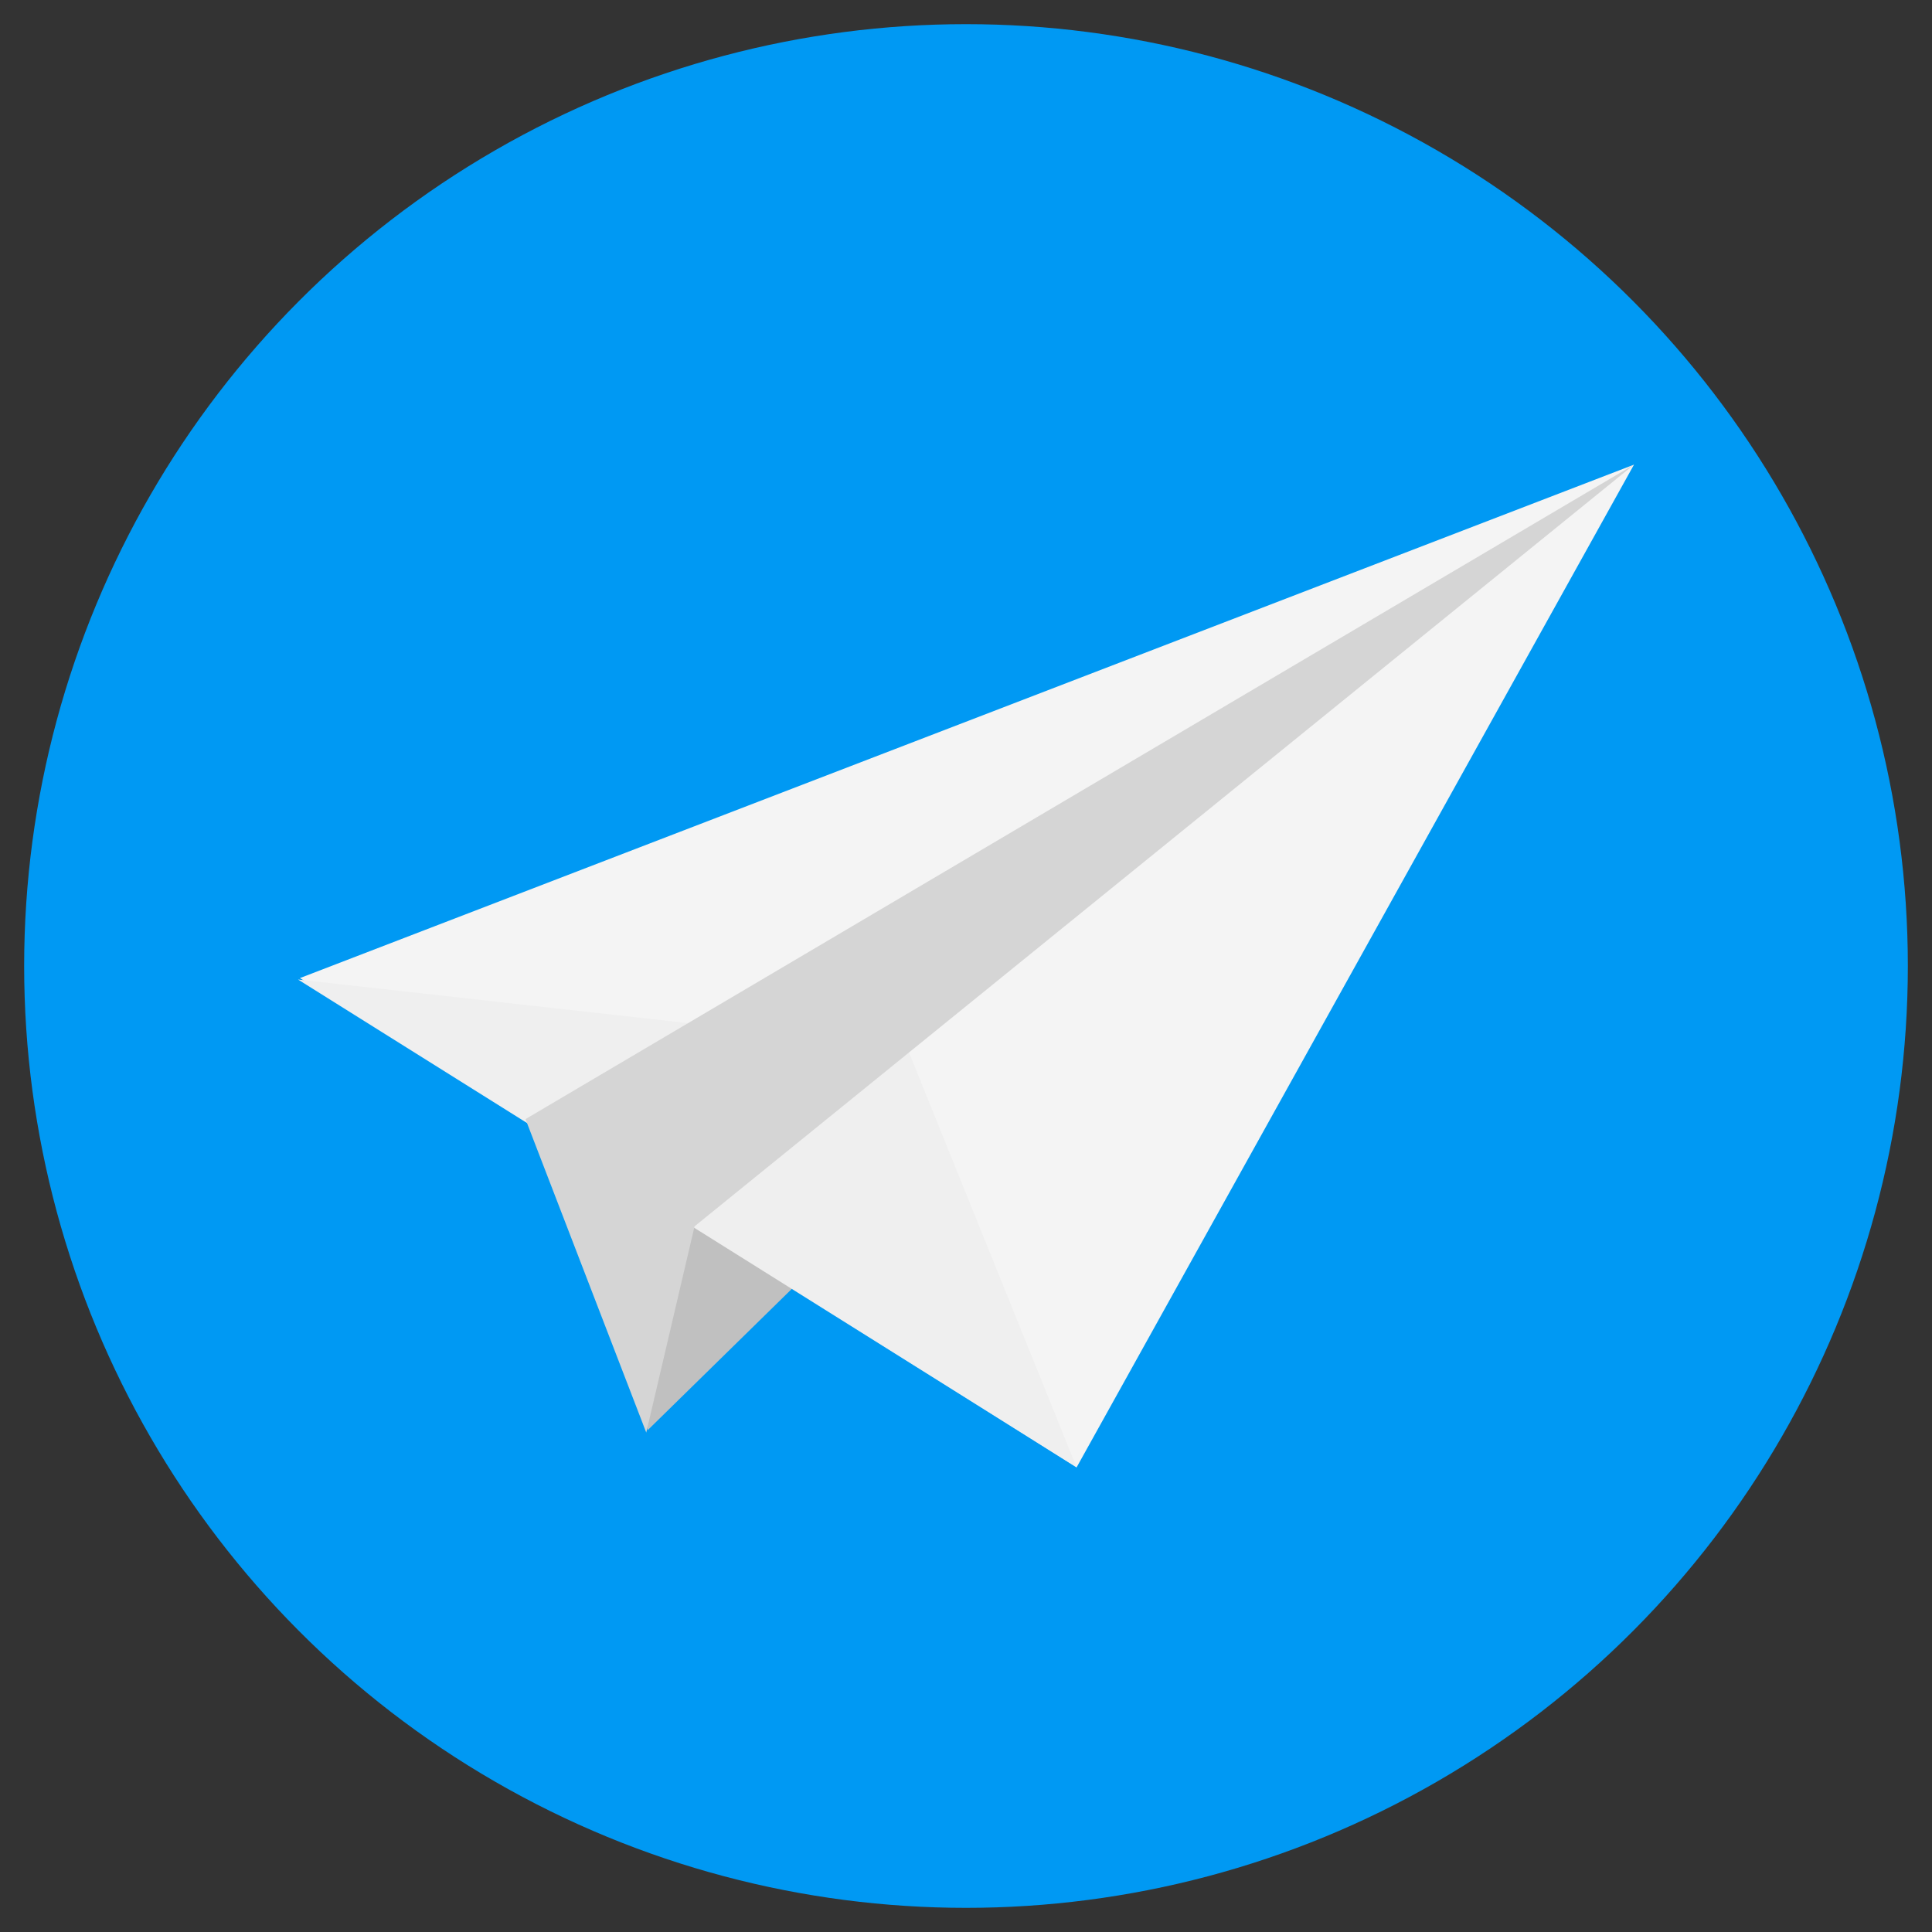
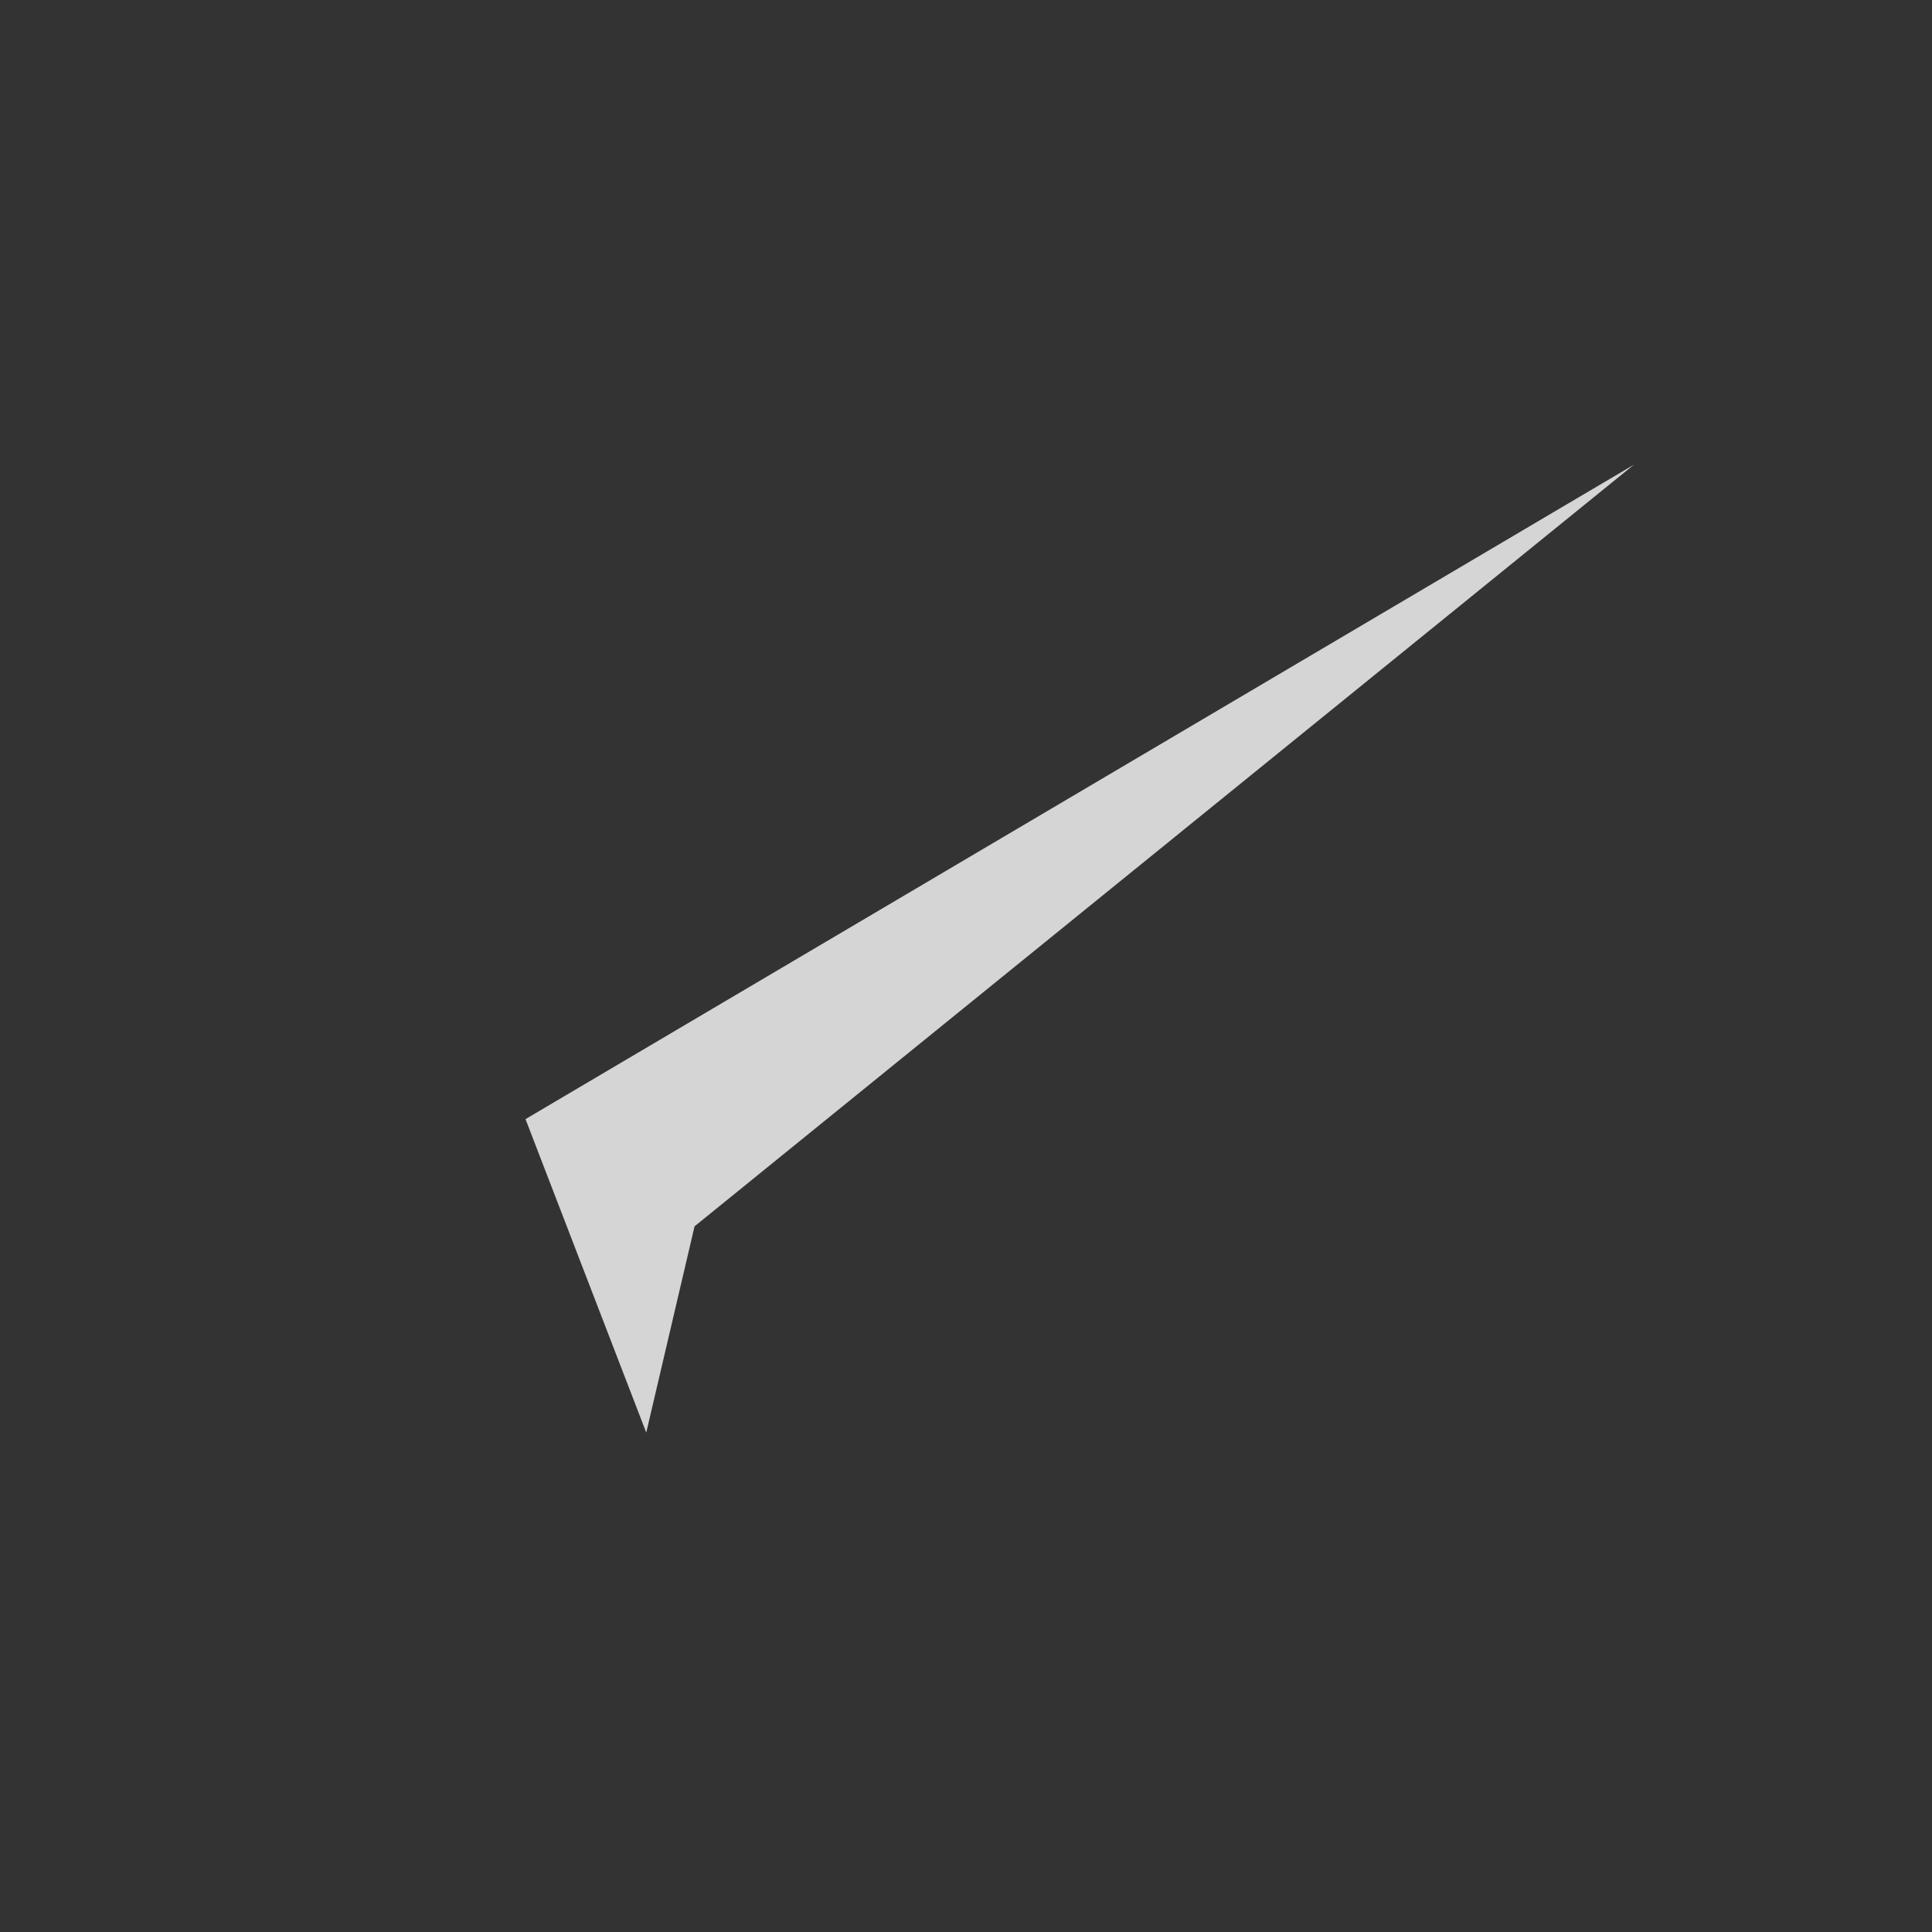
<svg xmlns="http://www.w3.org/2000/svg" id="svg5126" viewBox="0 0 40 40">
  <rect x="0" y="0" width="40" height="40" fill="#333333" stroke="none" />
  <defs>
    <style>.cls-1{fill:#0099f3;}.cls-2{fill:silver;}.cls-3{fill:#f4f4f4;}.cls-4{fill:#efefef;}.cls-5{fill:#d5d5d5;}</style>
  </defs>
-   <circle class="cls-1" cx="20" cy="20" r="19.5" />
-   <path id="path5713" class="cls-2" d="M13.41,29.61,18,25.11l-4.13-2.28L12.4,25.3Z" />
-   <path id="path5715" class="cls-3" d="M33.83,9.62,22.29,30.38,6.21,20.25Z" />
-   <path id="path5717" class="cls-4" d="M18.78,21.69l3.51,8.69L6.17,20.28Z" />
  <path id="path5719" class="cls-5" d="M33.83,9.62,10.88,23.17l0,0v0h0l2.5,6.49,1-4.27Z" />
</svg>